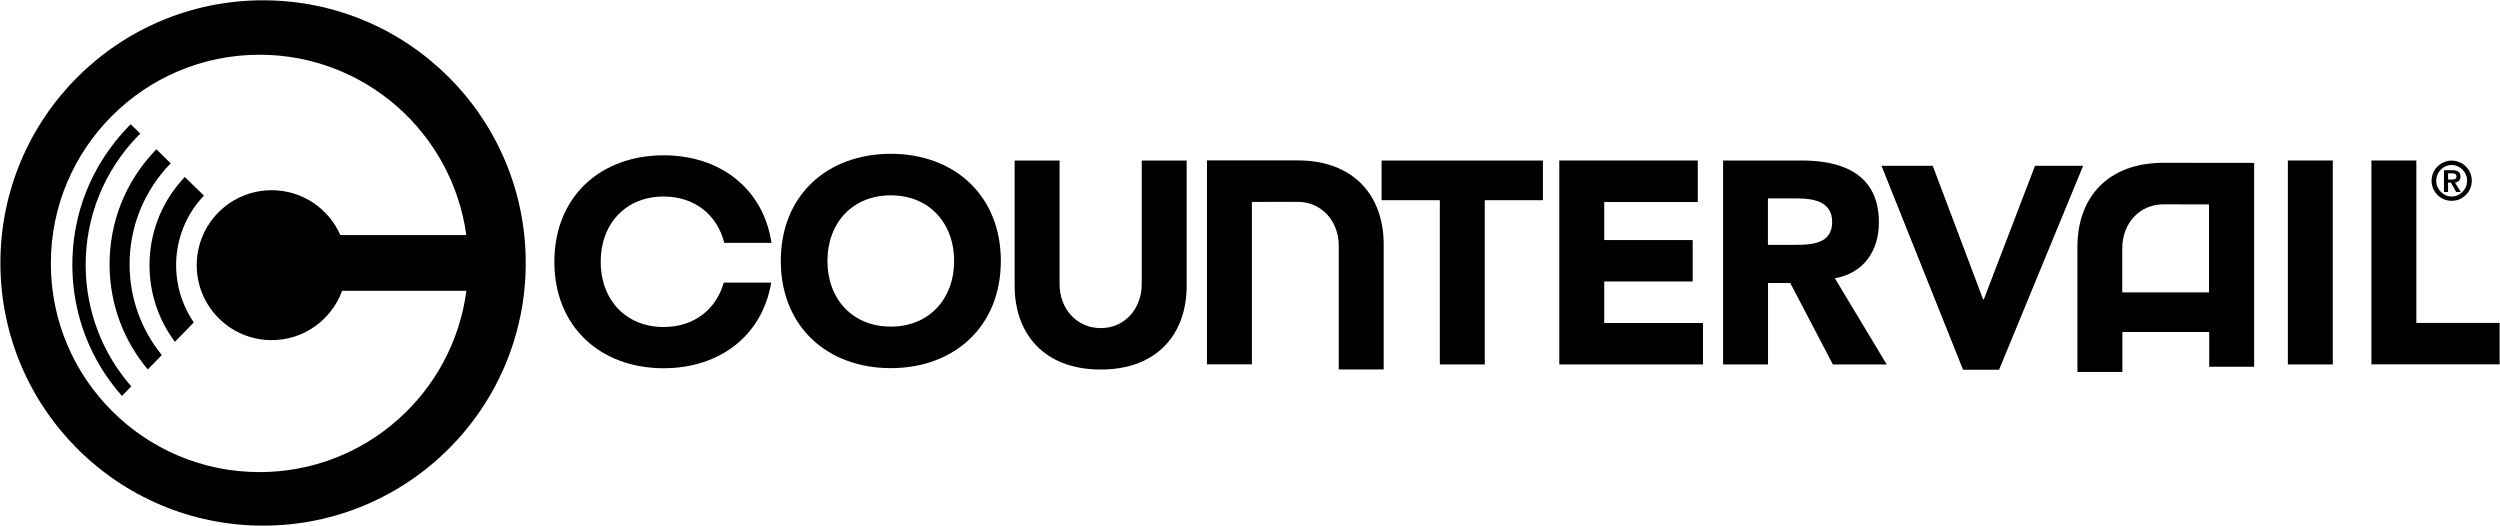
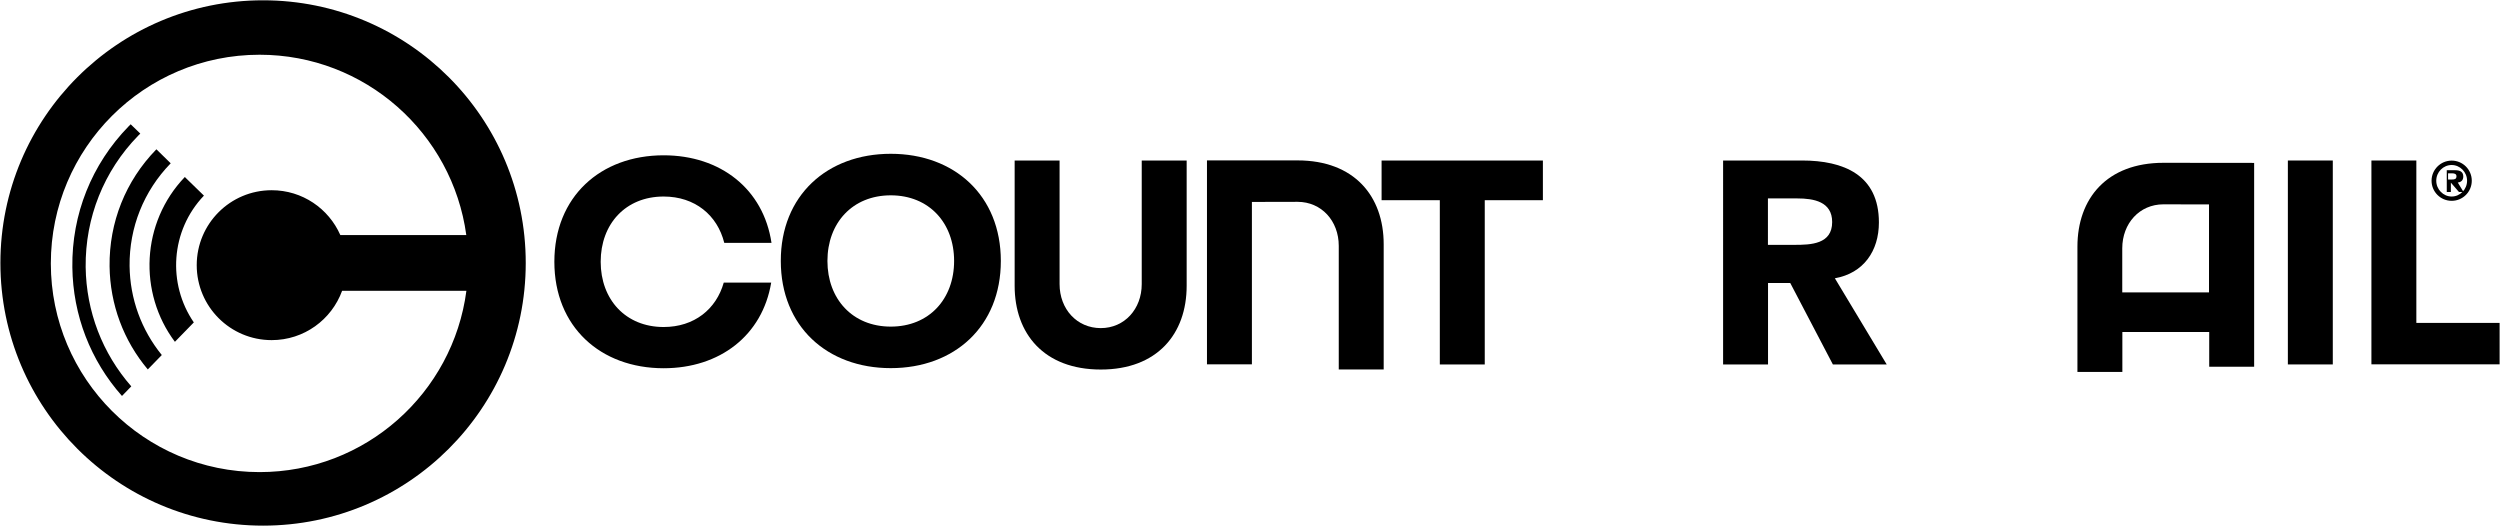
<svg xmlns="http://www.w3.org/2000/svg" version="1.1" id="Layer_1" x="0px" y="0px" viewBox="0 0 249.84 52.56" style="enable-background:new 0 0 249.84 52.56;" xml:space="preserve">
  <g>
    <path d="M17.04,16.34c0.01-0.01,0.01-0.01,0.02-0.02l-1.43-1.4c-0.01,0.01-0.01,0.02-0.02,0.02c-3.06,3.14-4.71,7.28-4.66,11.67   c0.05,3.82,1.39,7.42,3.82,10.31l1.4-1.44c-2.04-2.51-3.18-5.61-3.22-8.9C12.91,22.74,14.36,19.1,17.04,16.34z M13.81,13.56   c0.07-0.07,0.14-0.14,0.21-0.21l-0.96-0.93c-0.07,0.07-0.14,0.14-0.21,0.21c-3.69,3.79-5.69,8.79-5.62,14.08   c0.06,4.79,1.81,9.31,4.96,12.86l0.93-0.96c-2.89-3.3-4.5-7.48-4.56-11.92C8.51,21.76,10.37,17.09,13.81,13.56z M20.38,19.55   l-1.91-1.86c-4.36,4.56-4.67,11.56-0.99,16.47l1.89-1.94C16.72,28.36,17.04,23.05,20.38,19.55z M26.29,0.03   c-14.5,0-26.25,11.75-26.25,26.25c0,14.5,11.75,26.25,26.25,26.25c14.5,0,26.25-11.75,26.25-26.25   C52.54,11.78,40.79,0.03,26.29,0.03z M25.94,47.18c-11.52,0-20.86-9.34-20.86-20.85c0-11.52,9.34-20.86,20.86-20.86   c10.55,0,19.27,7.84,20.66,18.02H34.01c-1.16-2.64-3.79-4.48-6.86-4.48c-4.14,0-7.49,3.35-7.49,7.49c0,4.14,3.35,7.49,7.49,7.49   c3.24,0,5.99-2.05,7.04-4.93h12.42C45.27,39.28,36.53,47.18,25.94,47.18z" />
    <g>
-       <path d="M188.03,16.57h5.12l5.04,13.36h0.06l5.12-13.36h4.81l-8.4,20.38h-3.6L188.03,16.57z" />
      <path d="M118.59,28.56c0,4.81-2.94,8.37-8.58,8.37c-5.67,0-8.61-3.57-8.61-8.37V16.04h4.49v12.35c0,2.5,1.73,4.4,4.12,4.4    c2.36,0,4.09-1.9,4.09-4.4V16.04h4.49V28.56z" />
      <path d="M143.88,20.01h-5.81v-3.97h16.12v3.97h-5.81v16.41h-4.49V20.01z" />
      <path d="M72.33,28.24c-0.75,2.66-2.95,4.44-6.01,4.44c-3.8,0-6.29-2.75-6.29-6.52c0-3.78,2.49-6.52,6.29-6.52    c3.13,0,5.37,1.86,6.06,4.63h4.72c-0.81-5.39-5.1-8.75-10.78-8.75c-6.32,0-10.92,4.15-10.92,10.64c0,6.49,4.6,10.64,10.92,10.64    c5.61,0,9.87-3.27,10.75-8.56H72.33z" />
-       <path d="M155.83,16.04h13.84v4.15h-9.35v3.8h8.84v4.14h-8.84v4.15h9.87v4.14h-14.36V16.04z" />
      <path d="M129.67,16.03c-0.07,0-9.05,0-9.05,0v20.38l4.49,0V20.18c0,0,4.5-0.01,4.56-0.01c2.39,0,4.12,1.9,4.12,4.4v12.35h4.49    V24.41C138.28,19.6,135.34,16.03,129.67,16.03z" />
      <path d="M216.21,16.27c-5.67,0-8.6,3.57-8.6,8.38v12.52h4.49v-3.99h8.68v3.47l4.49,0V16.28    C225.26,16.28,216.28,16.27,216.21,16.27z M212.09,29.21v-4.39c0-2.5,1.73-4.4,4.11-4.4c0.06,0,4.56,0.01,4.56,0.01v8.79H212.09z" />
      <path d="M172.19,16.04h7.89c4.17,0,7.69,1.44,7.69,6.19c0,2.85-1.53,5.07-4.4,5.58l5.18,8.61h-5.38l-4.26-8.14h-2.22v8.14h-4.49    V16.04z M176.68,24.47h2.65c1.64,0,3.77-0.06,3.77-2.28c0-2.04-1.84-2.36-3.48-2.36h-2.94V24.47z" />
      <path d="M228.64,16.04h4.49v20.38h-4.49V16.04z" />
      <path d="M236.99,16.04h4.49v16.23h8.32v4.14h-12.81V16.04z" />
      <path d="M89.02,15.37c6.36,0,11,4.17,11,10.71c0,6.53-4.63,10.71-11,10.71c-6.36,0-10.99-4.17-10.99-10.71    C78.02,19.54,82.66,15.37,89.02,15.37z M89.02,32.64c3.83,0,6.33-2.76,6.33-6.56c0-3.8-2.5-6.56-6.33-6.56    c-3.83,0-6.33,2.76-6.33,6.56C82.69,29.87,85.19,32.64,89.02,32.64z" />
    </g>
    <g>
-       <path d="M245.01,16.05c1.11,0,2.01,0.9,2.01,2.01c0,1.11-0.9,2.01-2.01,2.01c-1.11,0-2.01-0.9-2.01-2.01    C243,16.96,243.9,16.05,245.01,16.05z M245.01,19.64c0.84,0,1.54-0.71,1.54-1.58c0-0.87-0.71-1.57-1.54-1.57    c-0.84,0-1.54,0.7-1.54,1.57C243.47,18.93,244.17,19.64,245.01,19.64z M244.93,18.25h-0.28v0.94h-0.41v-2.18h0.83    c0.53,0,0.82,0.18,0.82,0.64c0,0.39-0.25,0.56-0.55,0.59l0.58,0.95h-0.46L244.93,18.25z M245.03,17.94c0.26,0,0.46-0.03,0.46-0.33    c0-0.25-0.24-0.29-0.46-0.29h-0.38v0.62H245.03z" />
+       <path d="M245.01,16.05c1.11,0,2.01,0.9,2.01,2.01c0,1.11-0.9,2.01-2.01,2.01c-1.11,0-2.01-0.9-2.01-2.01    C243,16.96,243.9,16.05,245.01,16.05z M245.01,19.64c0.84,0,1.54-0.71,1.54-1.58c0-0.87-0.71-1.57-1.54-1.57    c-0.84,0-1.54,0.7-1.54,1.57C243.47,18.93,244.17,19.64,245.01,19.64z M244.93,18.25v0.94h-0.41v-2.18h0.83    c0.53,0,0.82,0.18,0.82,0.64c0,0.39-0.25,0.56-0.55,0.59l0.58,0.95h-0.46L244.93,18.25z M245.03,17.94c0.26,0,0.46-0.03,0.46-0.33    c0-0.25-0.24-0.29-0.46-0.29h-0.38v0.62H245.03z" />
    </g>
  </g>
</svg>